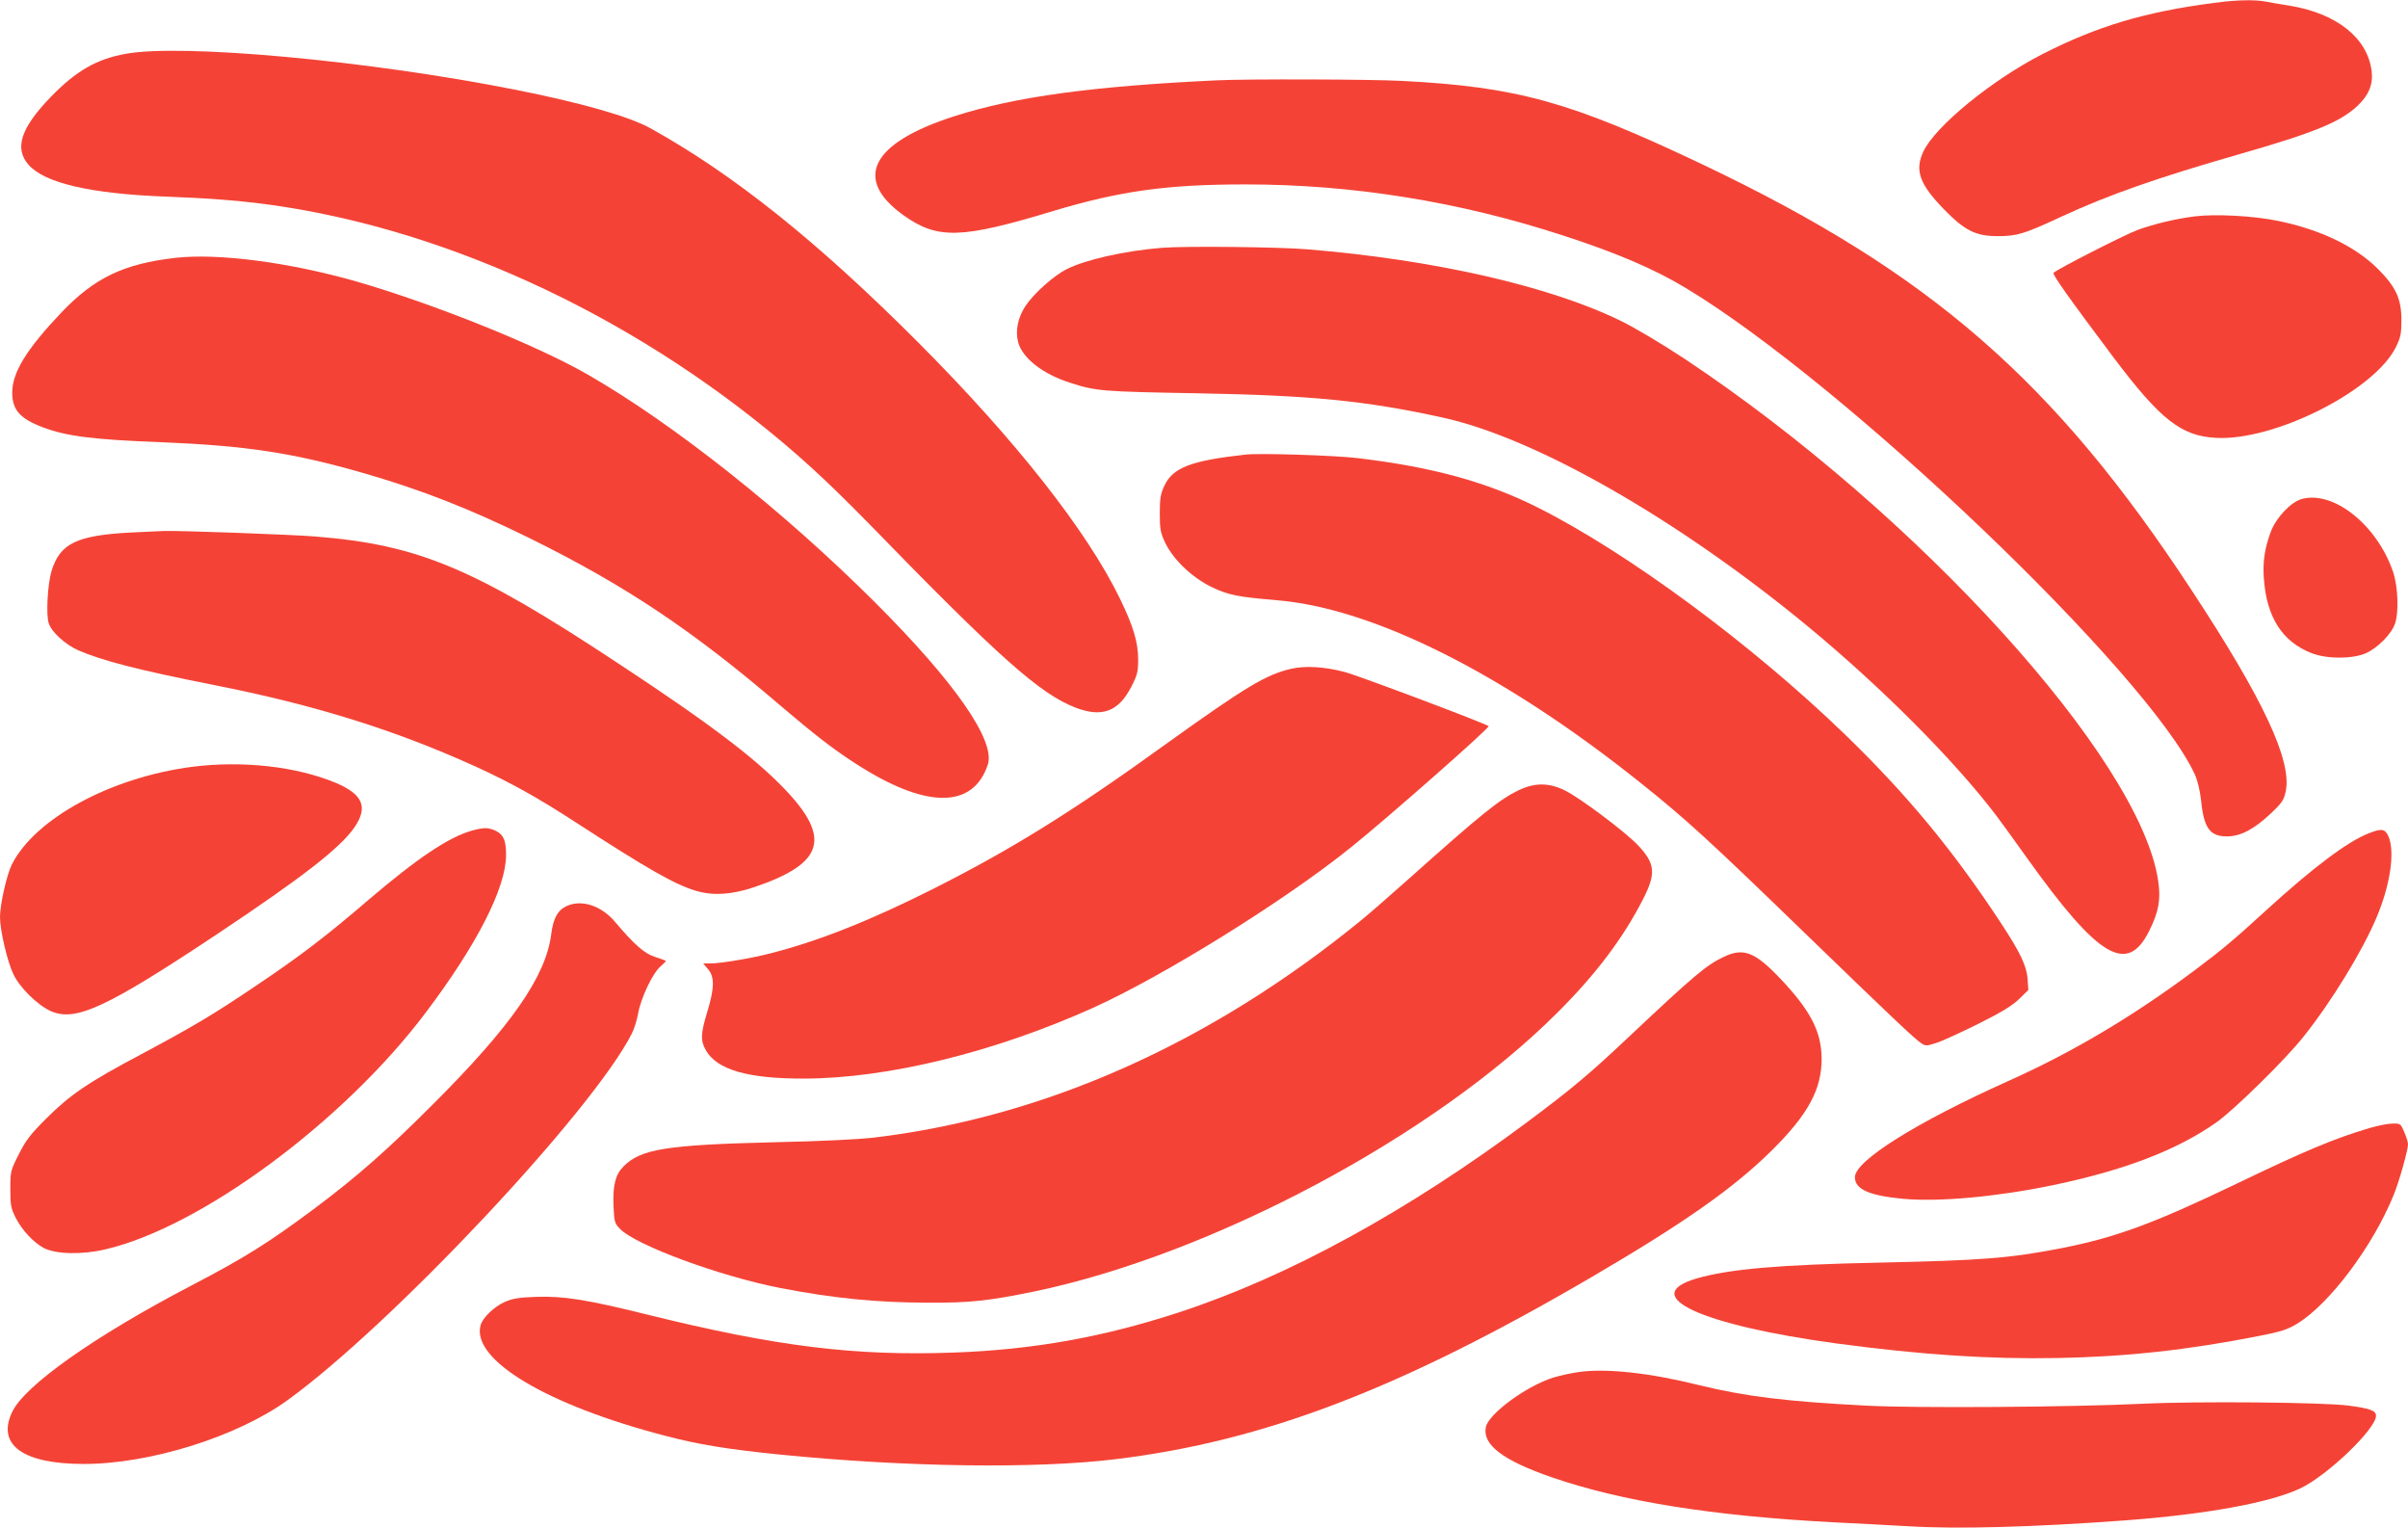
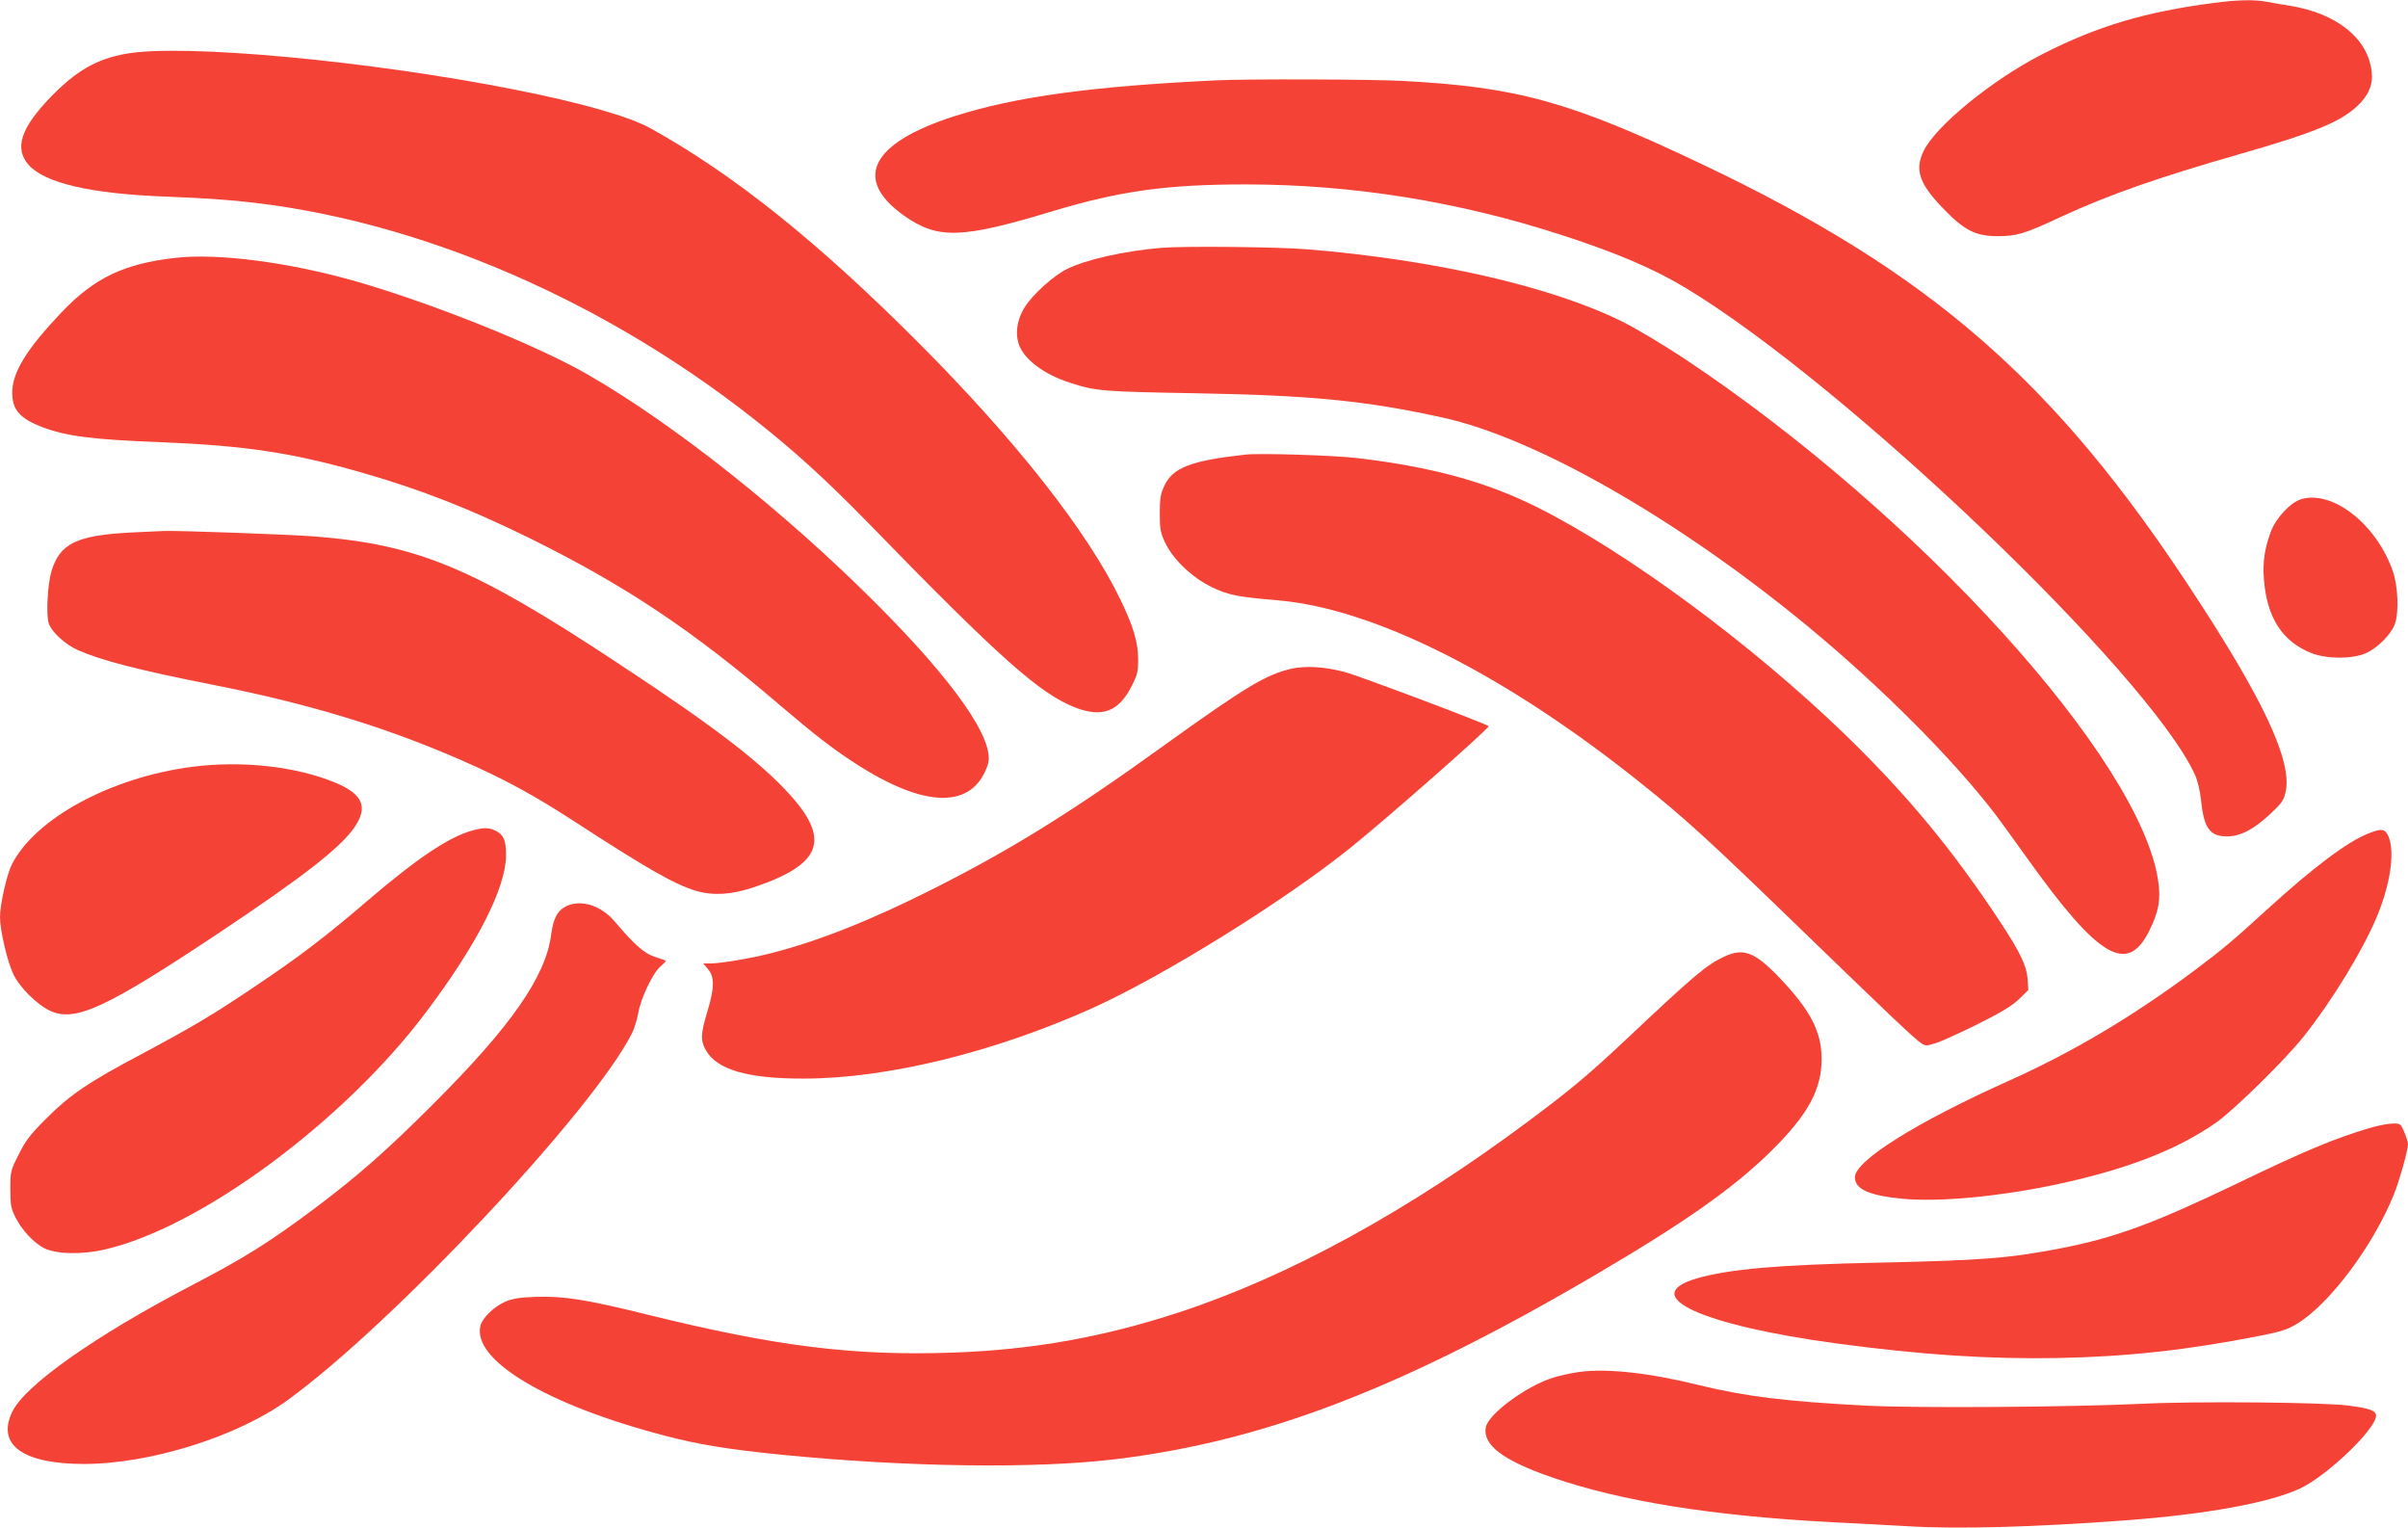
<svg xmlns="http://www.w3.org/2000/svg" version="1.0" width="1280pt" height="812pt" viewBox="0 0 1280 812" preserveAspectRatio="xMidYMid meet">
  <g transform="translate(0,812) scale(0.1,-0.1)" fill="#f44336" stroke="none">
    <path d="M11765 8104 c-363 -47 -619 -124 -907 -271 -269 -137 -572 -385 -634 -518 -47 -100 -21 -173 108 -306 112 -115 170 -144 288 -144 101 0 141 12 334 102 252 117 515 209 951 334 397 114 534 170 626 256 60 56 84 114 76 183 -21 178 -186 309 -437 350 -41 6 -97 16 -123 21 -63 12 -159 10 -282 -7z" />
    <path d="M668 7834 c-155 -28 -263 -90 -399 -230 -159 -165 -194 -272 -117 -360 86 -97 329 -154 733 -169 88 -3 221 -10 295 -16 945 -70 1975 -495 2825 -1164 221 -174 381 -320 615 -559 691 -711 910 -905 1098 -977 140 -53 227 -21 295 110 33 64 37 81 37 146 0 91 -25 175 -95 320 -175 362 -557 847 -1075 1366 -533 534 -979 891 -1420 1136 -115 64 -370 137 -730 208 -775 153 -1762 244 -2062 189z" />
    <path d="M6465 7693 c-657 -31 -1068 -87 -1390 -190 -445 -142 -543 -334 -271 -528 181 -128 305 -125 799 25 351 105 600 140 1017 140 568 0 1137 -91 1690 -272 284 -92 484 -178 650 -278 849 -511 2462 -2052 2707 -2586 15 -33 27 -85 33 -137 15 -149 47 -192 139 -192 72 1 141 37 233 123 59 56 68 70 78 116 34 163 -118 488 -498 1066 -732 1117 -1392 1691 -2604 2267 -701 333 -982 411 -1593 443 -168 9 -829 11 -990 3z" />
-     <path d="M11666 6970 c-102 -13 -211 -39 -301 -71 -70 -26 -426 -207 -449 -229 -8 -8 85 -138 319 -450 249 -330 359 -417 544 -427 311 -17 843 251 957 483 25 51 29 70 29 144 0 113 -30 177 -129 275 -121 118 -303 205 -526 251 -130 27 -335 38 -444 24z" />
    <path d="M6175 6803 c-197 -16 -405 -63 -504 -113 -69 -34 -176 -130 -220 -196 -40 -61 -55 -131 -39 -192 21 -83 129 -169 273 -215 140 -46 173 -48 675 -57 610 -11 897 -39 1308 -129 495 -108 1252 -541 1942 -1110 391 -323 779 -712 1002 -1006 25 -33 98 -134 163 -225 379 -530 531 -621 648 -390 52 104 64 169 49 269 -94 646 -1277 1950 -2517 2774 -123 81 -264 165 -340 202 -378 185 -994 325 -1665 380 -155 13 -655 18 -775 8z" />
    <path d="M935 6750 c-276 -31 -433 -106 -609 -291 -185 -195 -261 -318 -261 -426 0 -91 41 -138 163 -184 128 -48 267 -65 625 -79 453 -18 704 -56 1082 -165 305 -88 565 -190 880 -345 507 -250 866 -489 1337 -893 173 -147 271 -224 390 -301 376 -245 630 -248 709 -9 41 127 -176 439 -601 863 -484 483 -1069 947 -1525 1209 -270 156 -822 377 -1230 495 -358 102 -731 151 -960 126z" />
    <path d="M6620 5704 c-290 -32 -386 -69 -431 -166 -20 -43 -24 -67 -24 -147 0 -85 4 -103 29 -156 44 -91 144 -185 247 -235 90 -43 137 -52 348 -70 514 -43 1212 -394 1936 -974 239 -191 358 -300 865 -791 463 -448 588 -567 624 -590 21 -14 28 -14 77 2 30 9 130 55 223 101 124 62 182 97 219 133 l49 48 -4 58 c-5 70 -39 141 -142 298 -254 386 -497 680 -827 1000 -496 480 -1158 969 -1637 1209 -270 135 -558 214 -952 261 -120 15 -527 28 -600 19z" />
    <path d="M12235 5468 c-58 -16 -136 -99 -164 -173 -33 -89 -44 -161 -37 -252 15 -204 98 -333 253 -394 83 -32 217 -32 290 0 62 28 135 101 154 157 21 60 16 196 -10 274 -85 250 -317 435 -486 388z" />
    <path d="M695 5290 c-287 -15 -376 -58 -421 -204 -21 -70 -30 -233 -15 -278 15 -47 88 -113 155 -143 125 -55 321 -106 721 -185 538 -106 968 -240 1400 -437 179 -82 325 -163 522 -291 385 -250 531 -333 642 -366 92 -27 188 -21 306 18 358 120 411 249 199 487 -159 177 -402 364 -917 703 -769 508 -1063 631 -1612 675 -122 10 -745 33 -810 29 -16 -1 -93 -4 -170 -8z" />
    <path d="M6864 4566 c-135 -31 -244 -97 -669 -402 -500 -361 -819 -558 -1235 -768 -336 -169 -615 -280 -875 -345 -98 -25 -257 -51 -308 -51 l-39 0 26 -31 c35 -41 34 -99 -4 -225 -36 -118 -37 -154 -8 -205 58 -104 224 -152 523 -151 444 1 1011 140 1535 376 374 169 1016 567 1370 852 178 142 741 637 733 645 -16 14 -690 268 -766 288 -106 28 -208 34 -283 17z" />
    <path d="M1022 4045 c-432 -56 -835 -274 -959 -519 -27 -54 -63 -212 -63 -280 0 -70 39 -237 71 -303 34 -72 128 -164 198 -196 133 -59 296 17 893 414 447 298 647 453 722 562 74 108 45 176 -100 237 -209 87 -496 119 -762 85z" />
-     <path d="M8074 3921 c-103 -49 -196 -124 -585 -471 -96 -86 -210 -185 -254 -221 -799 -652 -1679 -1045 -2585 -1154 -82 -10 -288 -20 -525 -25 -585 -14 -720 -36 -812 -130 -42 -43 -56 -100 -52 -208 4 -85 6 -93 34 -122 83 -87 530 -252 853 -315 285 -55 508 -77 787 -78 222 -1 320 10 560 59 945 196 2128 826 2785 1484 201 200 347 393 452 598 72 139 67 192 -24 289 -69 73 -316 258 -393 294 -83 40 -157 40 -241 0z" />
    <path d="M2509 3706 c-124 -35 -289 -145 -556 -373 -219 -188 -359 -295 -590 -450 -234 -158 -340 -220 -611 -365 -282 -149 -380 -216 -507 -343 -83 -83 -108 -115 -145 -189 -44 -87 -45 -91 -45 -185 0 -86 3 -102 28 -152 34 -67 96 -133 151 -162 64 -32 200 -36 324 -7 508 117 1270 680 1706 1260 273 362 426 663 426 836 0 78 -13 108 -55 129 -39 18 -63 18 -126 1z" />
    <path d="M12590 3691 c-112 -44 -293 -180 -540 -405 -174 -159 -230 -207 -386 -324 -326 -243 -645 -433 -989 -587 -490 -220 -815 -424 -815 -511 0 -64 75 -98 257 -115 190 -17 492 10 793 72 384 80 663 187 874 336 96 69 365 333 460 453 151 189 315 458 390 637 72 172 97 343 63 426 -18 43 -37 46 -107 18z" />
    <path d="M3014 3306 c-49 -22 -73 -65 -84 -151 -28 -223 -212 -488 -630 -905 -241 -241 -396 -378 -625 -550 -244 -182 -372 -263 -660 -413 -510 -266 -886 -531 -951 -672 -82 -174 58 -275 382 -275 352 0 815 145 1084 340 557 404 1621 1537 1829 1948 12 24 27 72 33 105 13 80 78 217 119 251 17 15 30 28 28 30 -2 2 -28 11 -58 21 -57 18 -111 67 -211 185 -72 86 -175 121 -256 86z" />
    <path d="M9165 3036 c-94 -44 -156 -96 -516 -435 -201 -189 -292 -266 -524 -439 -641 -478 -1276 -826 -1860 -1017 -400 -131 -775 -198 -1195 -213 -527 -19 -942 32 -1626 201 -327 81 -447 100 -596 95 -90 -3 -124 -9 -165 -27 -57 -25 -119 -85 -129 -126 -46 -183 354 -422 981 -585 174 -46 331 -72 610 -100 670 -67 1362 -77 1790 -24 786 96 1511 374 2525 967 494 289 754 472 957 672 194 192 267 326 266 490 -1 144 -60 257 -224 429 -131 137 -192 160 -294 112z" />
    <path d="M12595 2125 c-186 -55 -344 -121 -709 -297 -440 -211 -641 -285 -932 -342 -276 -53 -415 -64 -964 -76 -535 -11 -798 -34 -971 -84 -315 -92 21 -248 746 -346 449 -60 811 -84 1175 -77 367 7 691 43 1067 117 118 23 152 34 203 65 172 104 404 413 514 685 29 70 76 238 76 269 0 11 -9 40 -20 65 -19 45 -21 46 -62 45 -24 0 -79 -11 -123 -24z" />
    <path d="M8395 829 c-38 -5 -99 -18 -135 -29 -143 -43 -349 -194 -362 -265 -18 -93 91 -176 348 -265 373 -129 856 -206 1499 -240 110 -5 289 -15 398 -21 263 -16 662 -5 1152 31 429 32 767 93 930 169 143 66 405 317 405 387 0 27 -30 39 -145 54 -127 18 -816 24 -1095 10 -377 -18 -1206 -24 -1470 -10 -427 22 -644 49 -893 110 -258 64 -486 89 -632 69z" />
  </g>
</svg>